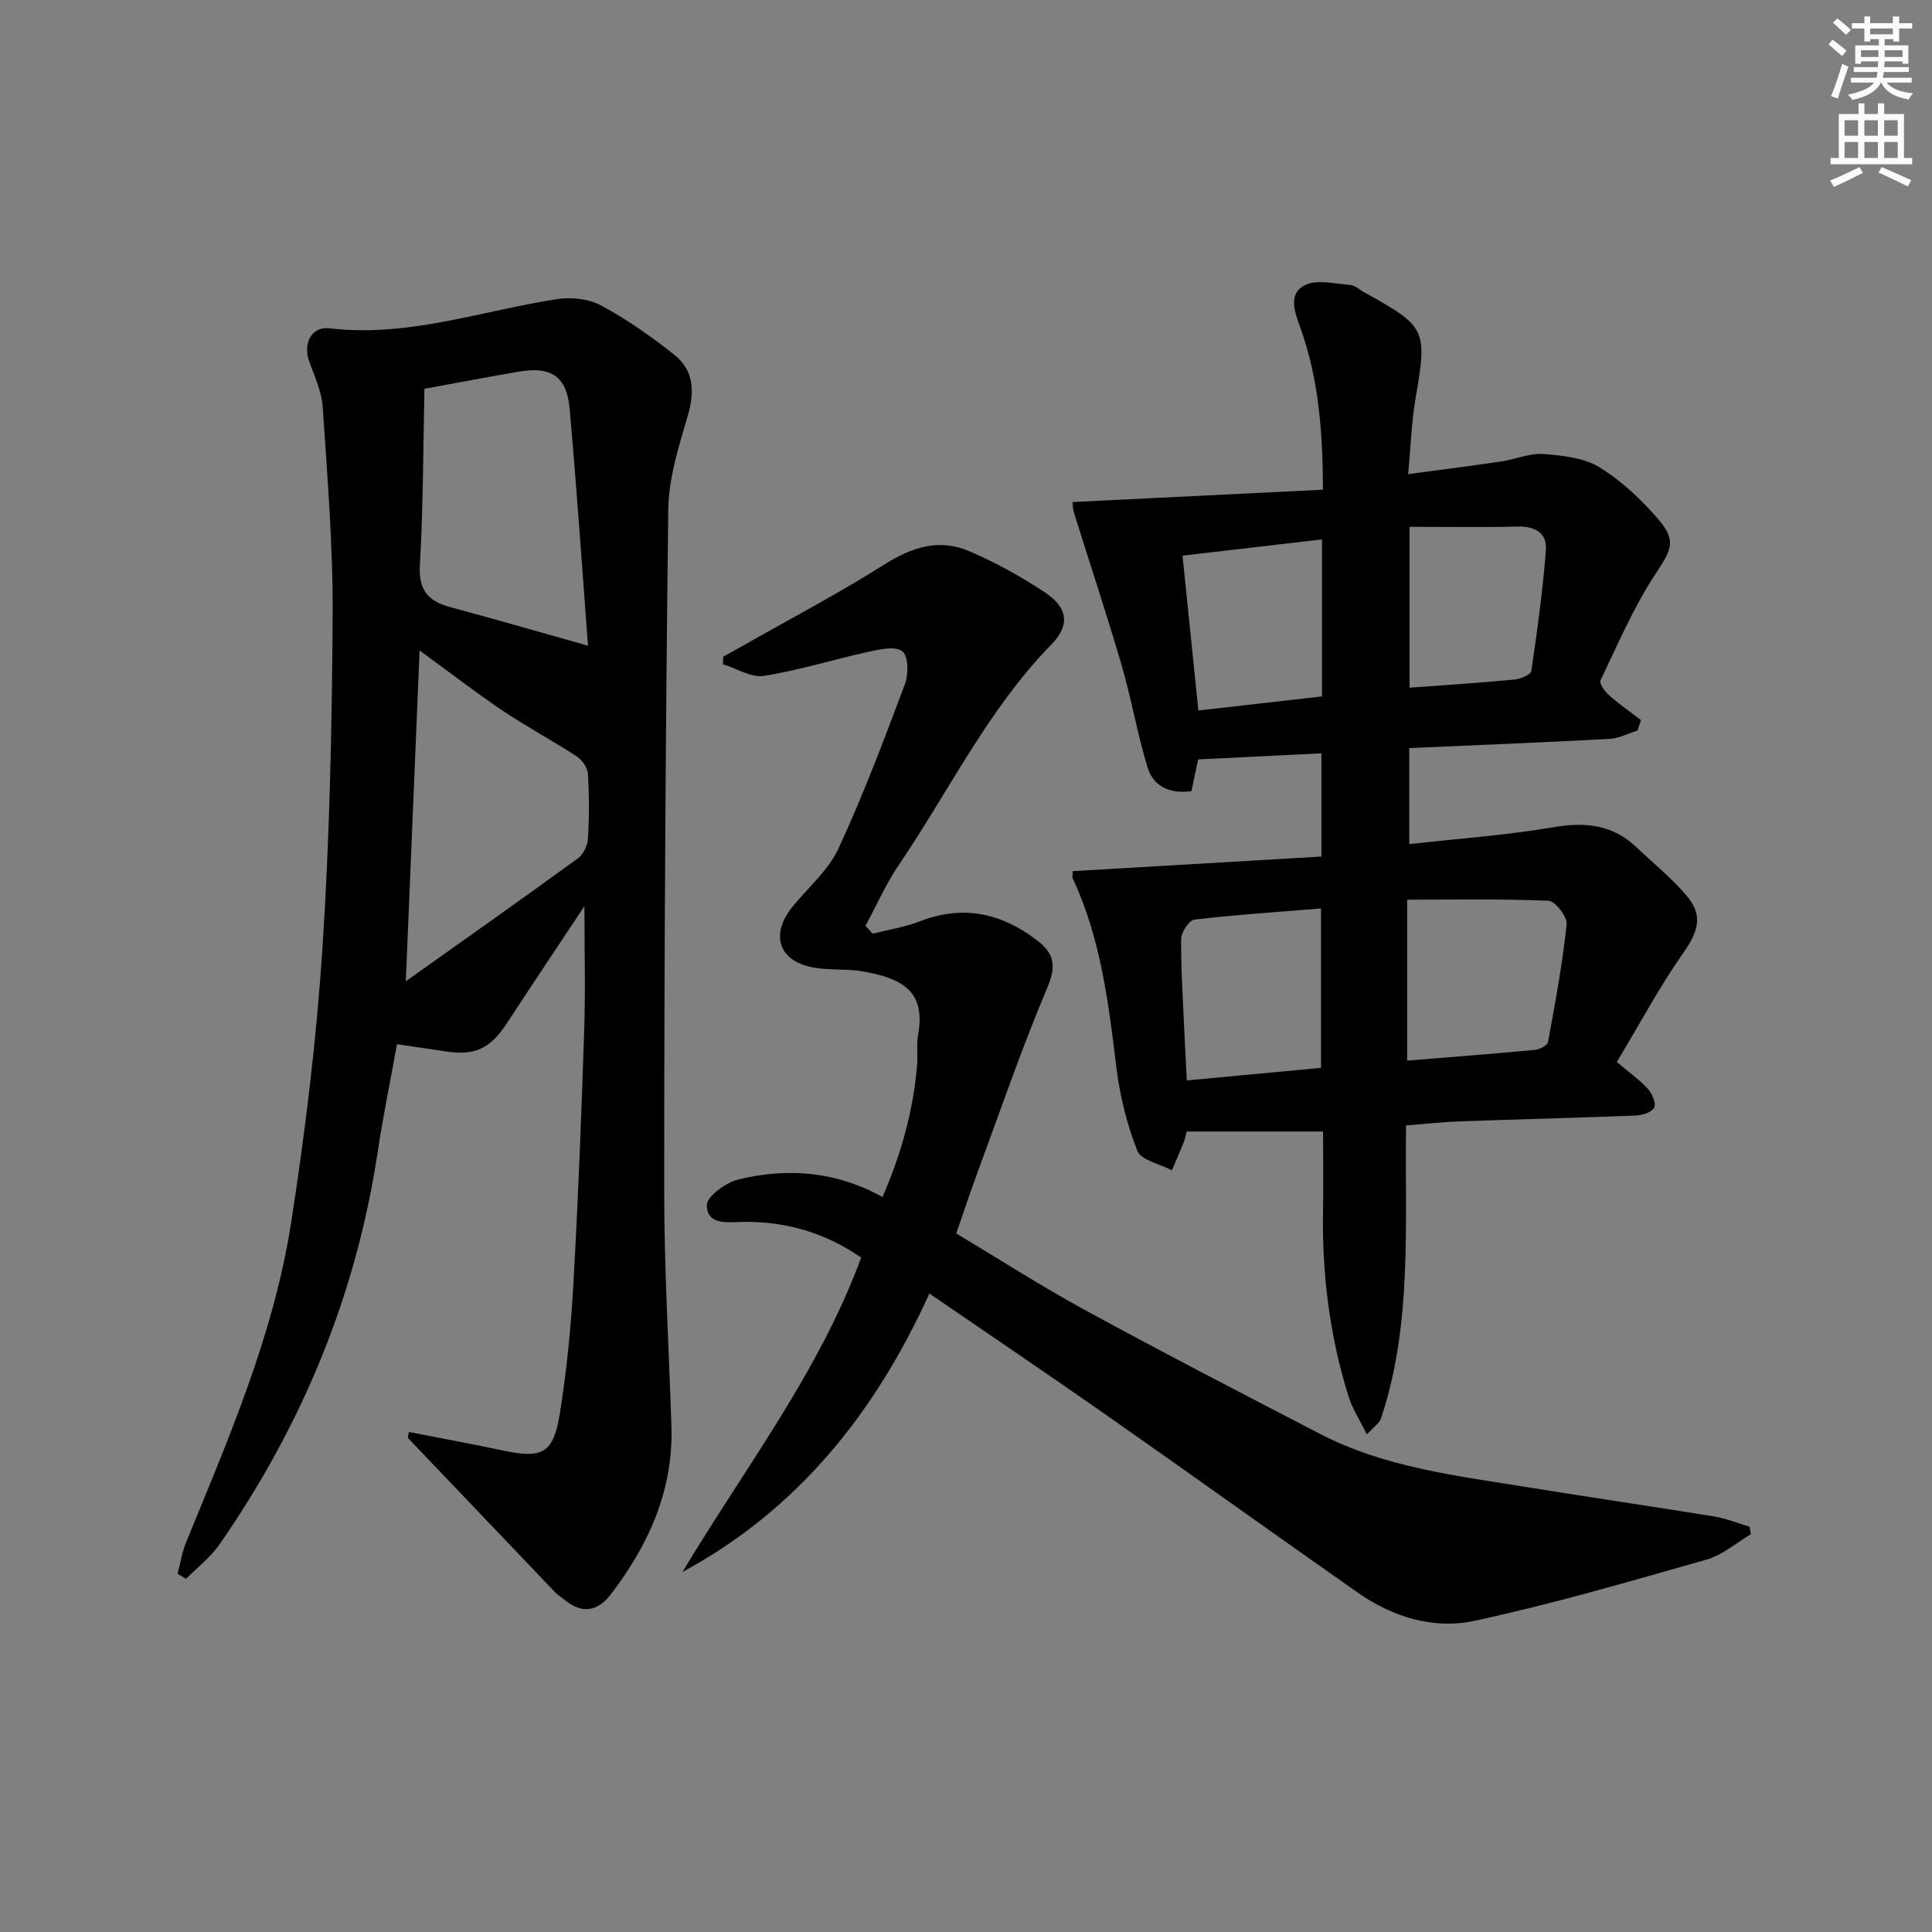
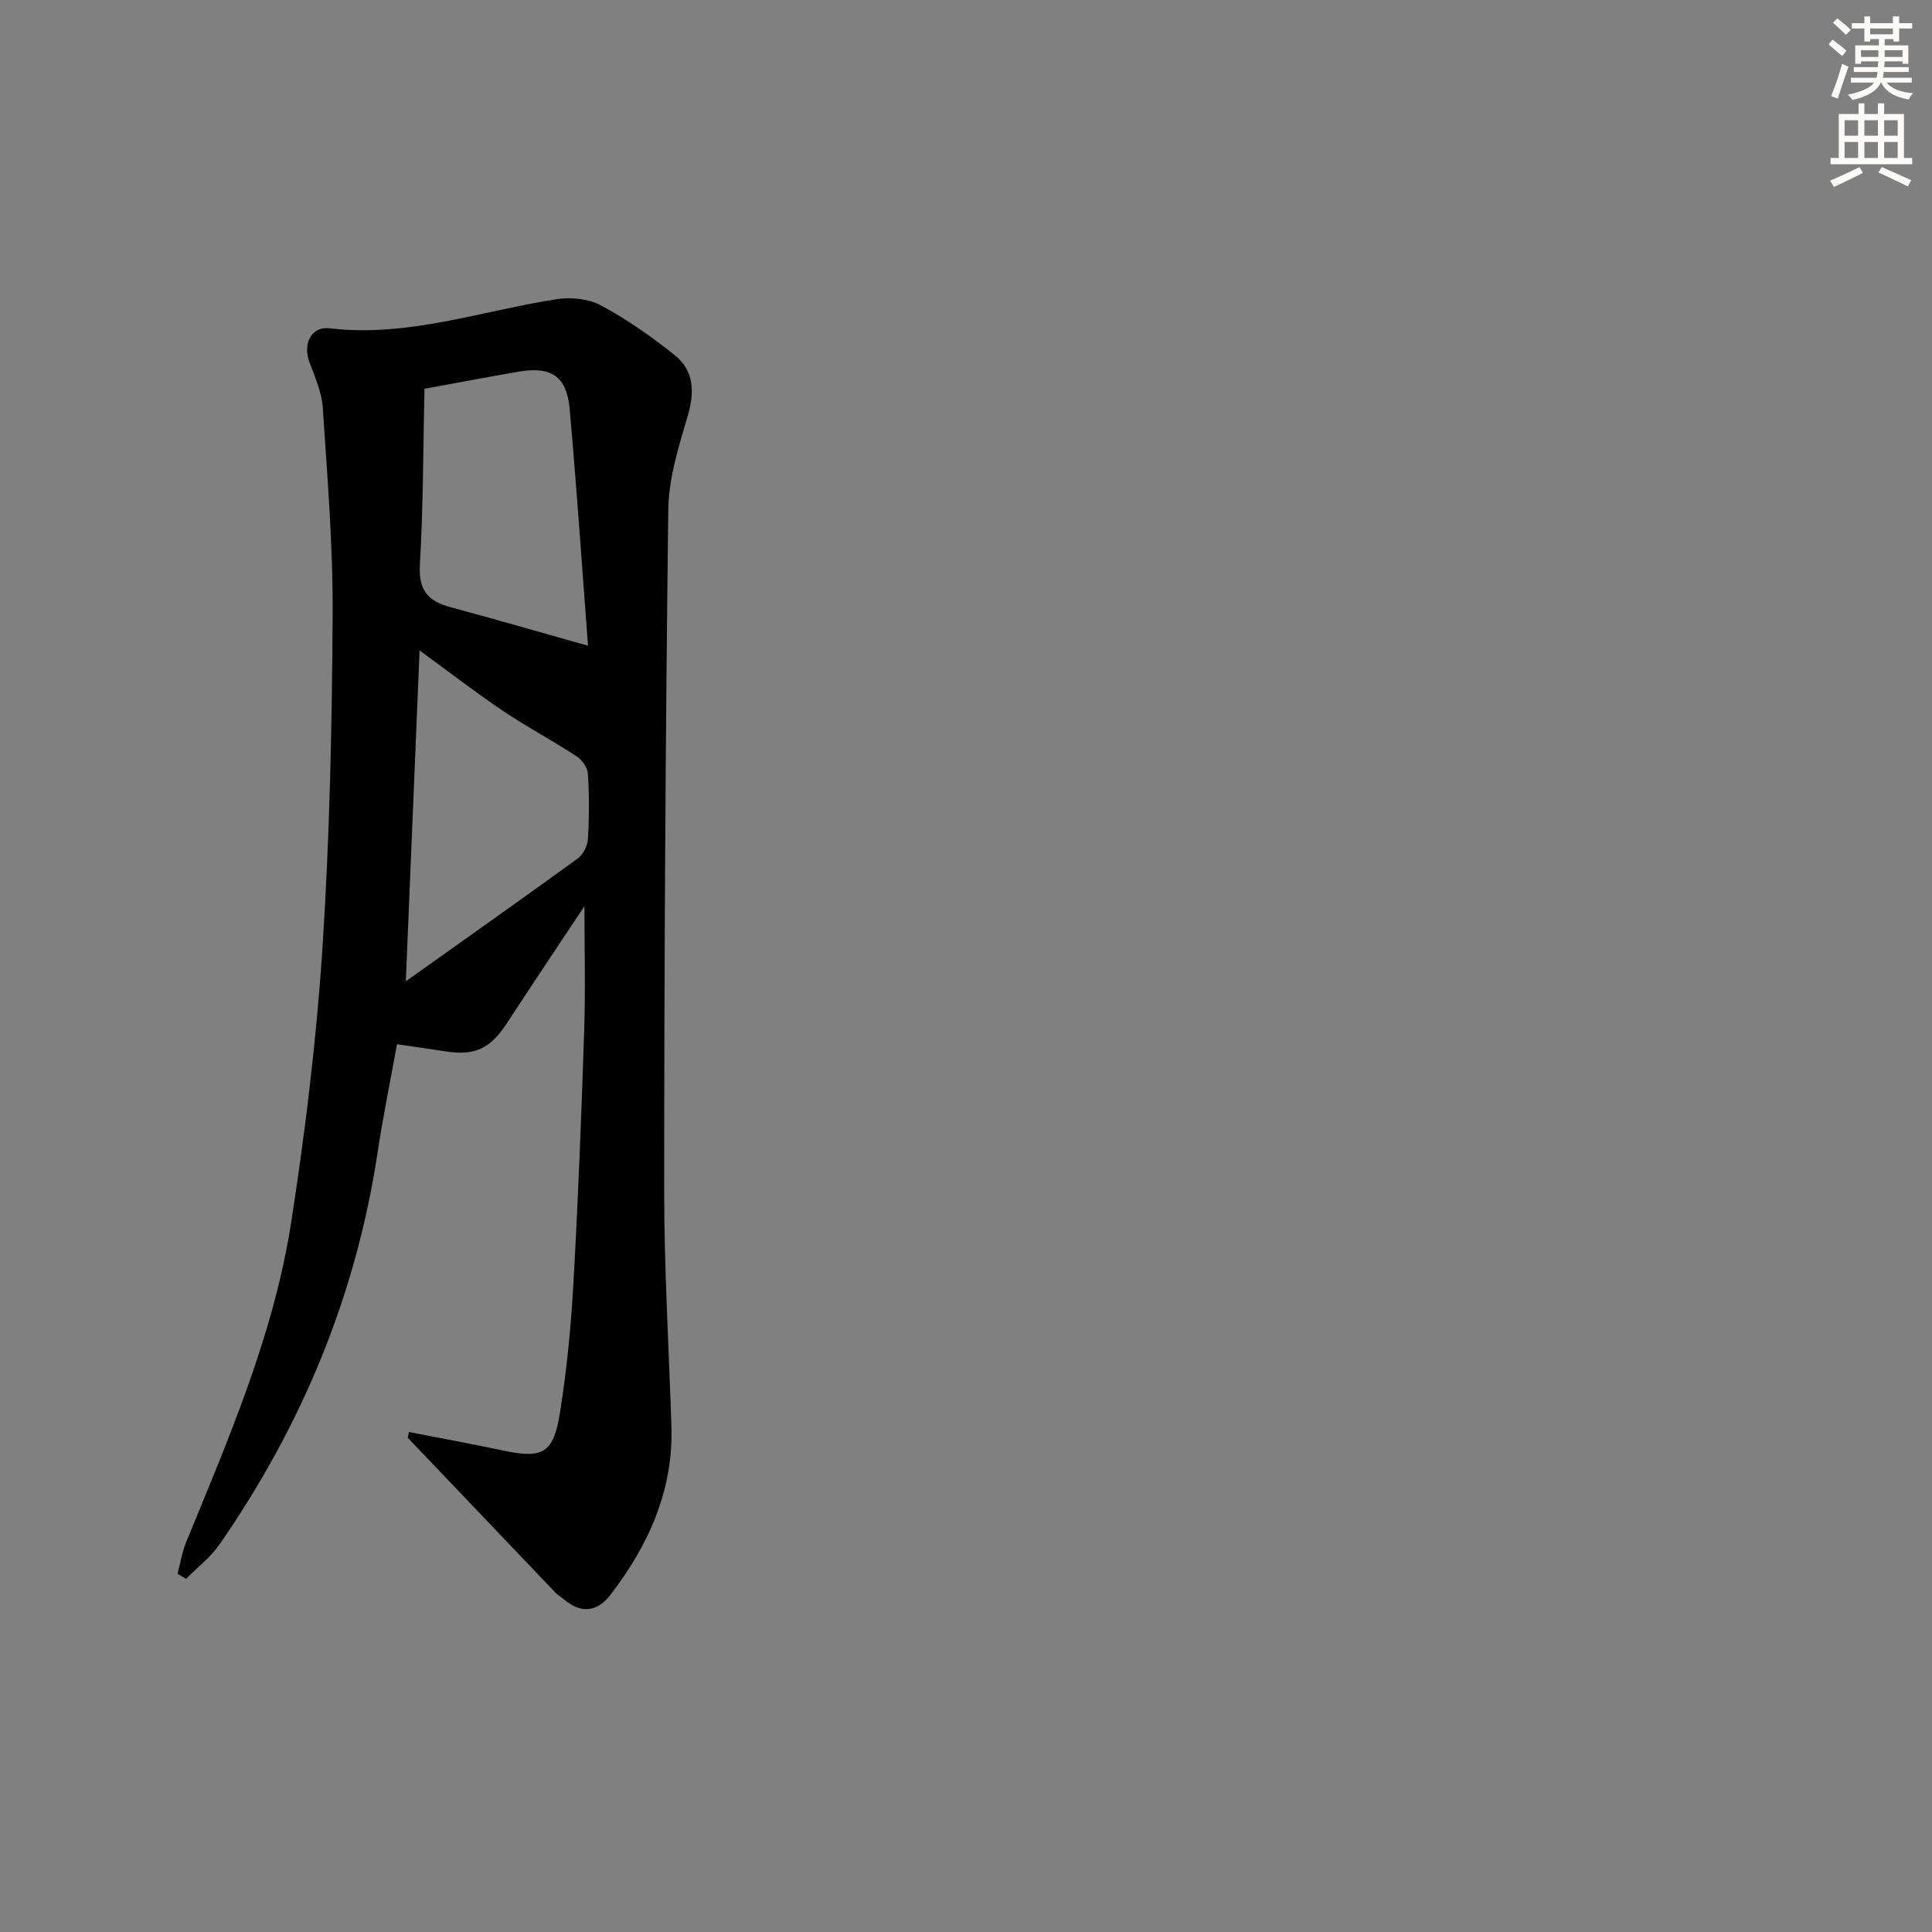
<svg xmlns="http://www.w3.org/2000/svg" enable-background="new 0 0 400 400" viewBox="0 0 400 400">
  <rect x="0" y="0" width="400" height="400" fill="#808080" stroke="none" />
  <g fill="#000001">
    <path d="m84.67 296.48c6.47 1.27 12.96 2.45 19.41 3.82 8.26 1.76 10.52.66 11.86-7.83 1.4-8.84 2.28-17.79 2.78-26.73.98-17.43 1.66-34.88 2.23-52.33.28-8.55.05-17.12.05-25.8-5.31 8.01-10.7 16.04-15.99 24.14-3.54 5.42-6.69 6.9-12.95 5.9-3.1-.49-6.21-.91-9.87-1.45-1.36 7.54-2.89 14.96-4.02 22.45-4.48 29.64-15.69 56.54-32.71 81.09-1.86 2.69-4.6 4.77-6.93 7.13-.59-.34-1.19-.69-1.78-1.03.59-2.2.95-4.5 1.81-6.6 8.82-21.51 18.11-42.94 21.71-66.07 2.93-18.85 5.24-37.86 6.49-56.88 1.5-22.89 1.97-45.88 2.11-68.83.09-14.38-1.1-28.78-2.05-43.15-.21-3.21-1.69-6.38-2.81-9.49-1.3-3.64.42-7.3 4.21-6.85 16.26 1.93 31.43-3.62 47.06-6.03 2.95-.46 6.59-.09 9.16 1.3 5.36 2.89 10.44 6.44 15.21 10.25 4.08 3.26 4.19 7.7 2.71 12.71-1.86 6.3-3.92 12.85-4 19.32-.58 46.95-.84 93.9-.85 140.86 0 16.28.97 32.57 1.5 48.85.43 13.31-4.71 24.63-12.59 34.92-2.65 3.46-5.93 4.06-9.48 1.12-.64-.53-1.39-.95-1.95-1.54-10.2-10.68-20.39-21.37-30.57-32.06.07-.39.16-.79.25-1.19zm3.21-215.99c-.27 12.31-.25 24.42-.95 36.48-.3 5.17 1.65 7.48 6.26 8.72 9.39 2.52 18.73 5.24 28.55 8-1.2-15.8-2.32-32.48-3.81-49.13-.6-6.66-3.87-8.76-10.5-7.62-6.2 1.07-12.37 2.24-19.55 3.55zm-3.86 122.67c12.42-8.83 24.09-17.05 35.63-25.45 1.12-.81 1.99-2.65 2.08-4.06.26-4.48.27-8.99-.01-13.47-.08-1.26-1.22-2.86-2.33-3.59-5-3.26-10.29-6.07-15.24-9.4-5.68-3.83-11.11-8.02-17.28-12.52-.96 23-1.88 45.12-2.85 68.49z" />
-     <path d="m273.93 234.27c-9.86 0-18.98 0-28.24 0-.27.99-.37 1.63-.6 2.2-.79 1.96-1.64 3.89-2.46 5.83-2.48-1.32-6.37-2.07-7.16-4.06-2.18-5.48-3.62-11.4-4.34-17.27-1.63-13.37-3.23-26.68-9.01-39.06-.19-.4-.02-.96-.02-1.55 17.07-1 34.13-2 51.48-3.02 0-7.41 0-13.99 0-21.37-8.41.42-16.79.83-25.52 1.26-.44 2.12-.87 4.18-1.38 6.58-4.23.56-7.81-.77-9.08-4.91-2.14-6.94-3.33-14.17-5.37-21.14-3.1-10.62-6.6-21.12-9.9-31.68-.23-.74-.2-1.57-.27-2.14 17.27-.85 34.32-1.69 51.85-2.55-.05-12.13-.91-22.96-4.64-33.4-1.15-3.23-2.72-7.08.86-8.93 2.49-1.28 6.21-.31 9.36-.07 1.06.08 2.05 1.04 3.07 1.6 12.74 7.02 12.96 7.69 10.53 21.79-.84 4.86-.99 9.84-1.55 15.79 6.99-.94 13.14-1.72 19.27-2.63 2.95-.44 5.9-1.75 8.77-1.54 3.96.3 8.38.78 11.63 2.78 4.58 2.82 8.69 6.73 12.23 10.85 3.82 4.45 2.42 6.47-.73 11.26-4.51 6.86-7.78 14.54-11.35 21.98-.29.61.87 2.27 1.73 3.03 2.11 1.86 4.43 3.47 6.66 5.19-.24.72-.49 1.44-.73 2.16-1.94.6-3.85 1.63-5.81 1.73-13.76.74-27.54 1.29-41.44 1.9v19.89c10.28-1.16 20.21-1.86 29.97-3.52 6.59-1.12 12.2-.48 17.1 4.19 3.49 3.32 7.29 6.38 10.38 10.03 3.5 4.13 2.34 7.5-.78 11.93-4.91 6.97-8.94 14.57-13.69 22.47 2.77 2.36 4.83 3.8 6.47 5.63.86.96 1.7 2.96 1.26 3.82-.5.96-2.44 1.58-3.79 1.64-12.14.48-24.29.77-36.43 1.2-3.61.13-7.21.54-11.15.85-.29 20.62 1.36 41.03-5.19 60.66-.32.96-1.42 1.66-2.92 3.33-1.51-3.08-3.03-5.4-3.82-7.95-3.89-12.48-5.49-25.29-5.26-38.36.09-5.41.01-10.89.01-16.42zm17.41-14.68c9-.74 17.71-1.4 26.4-2.22 1-.09 2.63-.91 2.76-1.61 1.49-8.1 2.99-16.22 3.86-24.4.16-1.55-2.36-4.8-3.74-4.86-9.72-.43-19.48-.23-29.28-.23zm-17.84 1.5c0-11.42 0-22.12 0-33-9.03.73-17.63 1.29-26.18 2.3-1.11.13-2.76 2.58-2.77 3.97-.06 6.3.37 12.6.64 18.9.15 3.41.35 6.82.53 10.43 9.72-.91 18.86-1.77 27.78-2.6zm18.33-112.02v33.31c7.52-.56 14.61-1.01 21.68-1.68 1.27-.12 3.42-1 3.53-1.78 1.23-8.3 2.37-16.63 3.02-24.99.28-3.62-2.28-5.01-5.95-4.91-7.26.18-14.54.05-22.28.05zm-43.72 38.03c9.04-1.03 17.36-1.97 25.59-2.91 0-11.04 0-21.48 0-32.51-9.69 1.13-19.08 2.22-28.87 3.36 1.14 11.14 2.18 21.33 3.28 32.06z" />
-     <path d="m180.67 193.31c3.26-.83 6.64-1.35 9.75-2.55 8.95-3.47 16.88-1.75 24.31 3.94 3.59 2.75 3.99 5.31 2.1 9.79-5.35 12.67-9.81 25.71-14.58 38.62-1.43 3.87-2.72 7.8-4.27 12.26 8.89 5.32 17.65 10.96 26.78 15.93 16.06 8.75 32.3 17.16 48.54 25.57 13.38 6.94 28.17 8.65 42.75 11.01 12.94 2.1 25.91 3.98 38.84 6.09 2.49.41 4.89 1.39 7.34 2.11.09.52.18 1.04.27 1.57-3.03 1.79-5.86 4.3-9.13 5.23-15.96 4.54-31.91 9.21-48.11 12.7-8.41 1.81-16.89-.76-24.11-5.82-17.44-12.22-34.73-24.63-52.17-36.84-11.84-8.29-23.83-16.38-36.56-25.11-11.2 24.64-27.15 44.68-51.12 57.65 12.81-21.41 28.22-41.26 37-65.09-7.54-5.2-15.64-7.52-24.55-7.39-3.05.05-7.39.75-7.4-3.47 0-1.83 3.96-4.7 6.54-5.32 10.12-2.44 20.14-1.73 29.82 3.64 3.91-8.98 6.41-18 7.18-27.49.16-1.99-.17-4.04.18-5.99 1.55-8.61-2.51-11.7-11.43-13.23-3.41-.59-7.01-.18-10.4-.84-7.06-1.37-8.79-6.77-4.21-12.49 3.22-4.01 7.44-7.54 9.54-12.06 5.15-11.1 9.47-22.6 13.78-34.07.77-2.04.73-5.8-.52-6.81-1.4-1.14-4.68-.42-7.01.09-7.23 1.58-14.34 3.84-21.63 4.99-2.64.42-5.66-1.53-8.51-2.4.02-.53.04-1.06.07-1.59 1.23-.68 2.48-1.35 3.7-2.05 9.94-5.65 20.09-10.98 29.75-17.08 5.66-3.57 11.28-5.32 17.38-2.73 5.46 2.32 10.75 5.25 15.7 8.53 4.77 3.16 5.4 6.73 1.34 10.89-13.09 13.41-21.11 30.24-31.47 45.48-2.7 3.97-4.66 8.45-6.96 12.7.49.55.99 1.09 1.48 1.63z" />
  </g>
  <path d="m378.6 9.2.8-1c.9.7 1.9 1.4 2.9 2.3l-.9 1.1c-1.1-.9-2-1.7-2.8-2.4zm.5 10.7c.9-2.1 1.6-4.3 2.3-6.7.4.2.8.4 1.3.6-.7 2.1-1.5 4.3-2.2 6.6zm.4-15.2.9-.9c1 .8 2 1.6 2.8 2.4l-1 1c-1-.9-1.9-1.8-2.7-2.5zm12.5-1.3h1.2v1.4h2.7v1.1h-2.7v2.7h-1.2v-.5h-1.8v1.3h4.9v3.8h-1.2v-.5h-3.7c0 .4-.1.9-.1 1.2h5.1v1h-5.2c0 .5-.1.9-.2 1.2h6v1h-5.2c1.1 1.3 2.9 2 5.5 2.2-.4.4-.7.8-.9 1.3-2.9-.5-4.8-1.6-5.7-3.5h-.1c-.8 1.7-2.7 2.9-5.9 3.6-.2-.4-.6-.8-.9-1.1 2.8-.6 4.6-1.4 5.4-2.5h-4.8v-1h5.3c.1-.3.2-.7.2-1.2h-4.9v-1h5c0-.4 0-.8.1-1.2h-3.6v.5h-1.2v-3.8h4.9v-1.3h-1.8v.5h-1.2v-2.7h-2.6v-1.1h2.6v-1.4h1.2v1.4h4.7v-1.4zm-6.7 8.4h3.6c0-.4 0-.9 0-1.4h-3.6zm1.9-4.7h4.7v-1.2h-4.7zm6.7 3.3h-3.7v1.4h3.7z" fill="#fcfbfa" />
  <path d="m384.7 21.4h1.3v2.2h2.8v-2.2h1.3v2.2h4.1v9.1h1.7v1.3h-16.9v-1.3h1.7v-9.1h4.1v-2.2zm.3 13.2.7 1.2c-1.8.9-3.8 1.9-6 2.9-.2-.4-.5-.8-.8-1.3 2.4-1 4.4-2 6.1-2.8zm-3.1-6.5h2.8v-3.2h-2.8zm0 4.6h2.8v-3.3h-2.8zm4.1-4.6h2.8v-3.2h-2.8zm0 4.6h2.8v-3.3h-2.8zm3.6 1.9c2.1.9 4.1 1.8 6.1 2.7l-.7 1.3c-2.2-1.1-4.2-2-6.1-2.9zm3.3-9.7h-2.8v3.2h2.8zm-2.8 7.8h2.8v-3.3h-2.8z" fill="#fcfbfa" />
</svg>